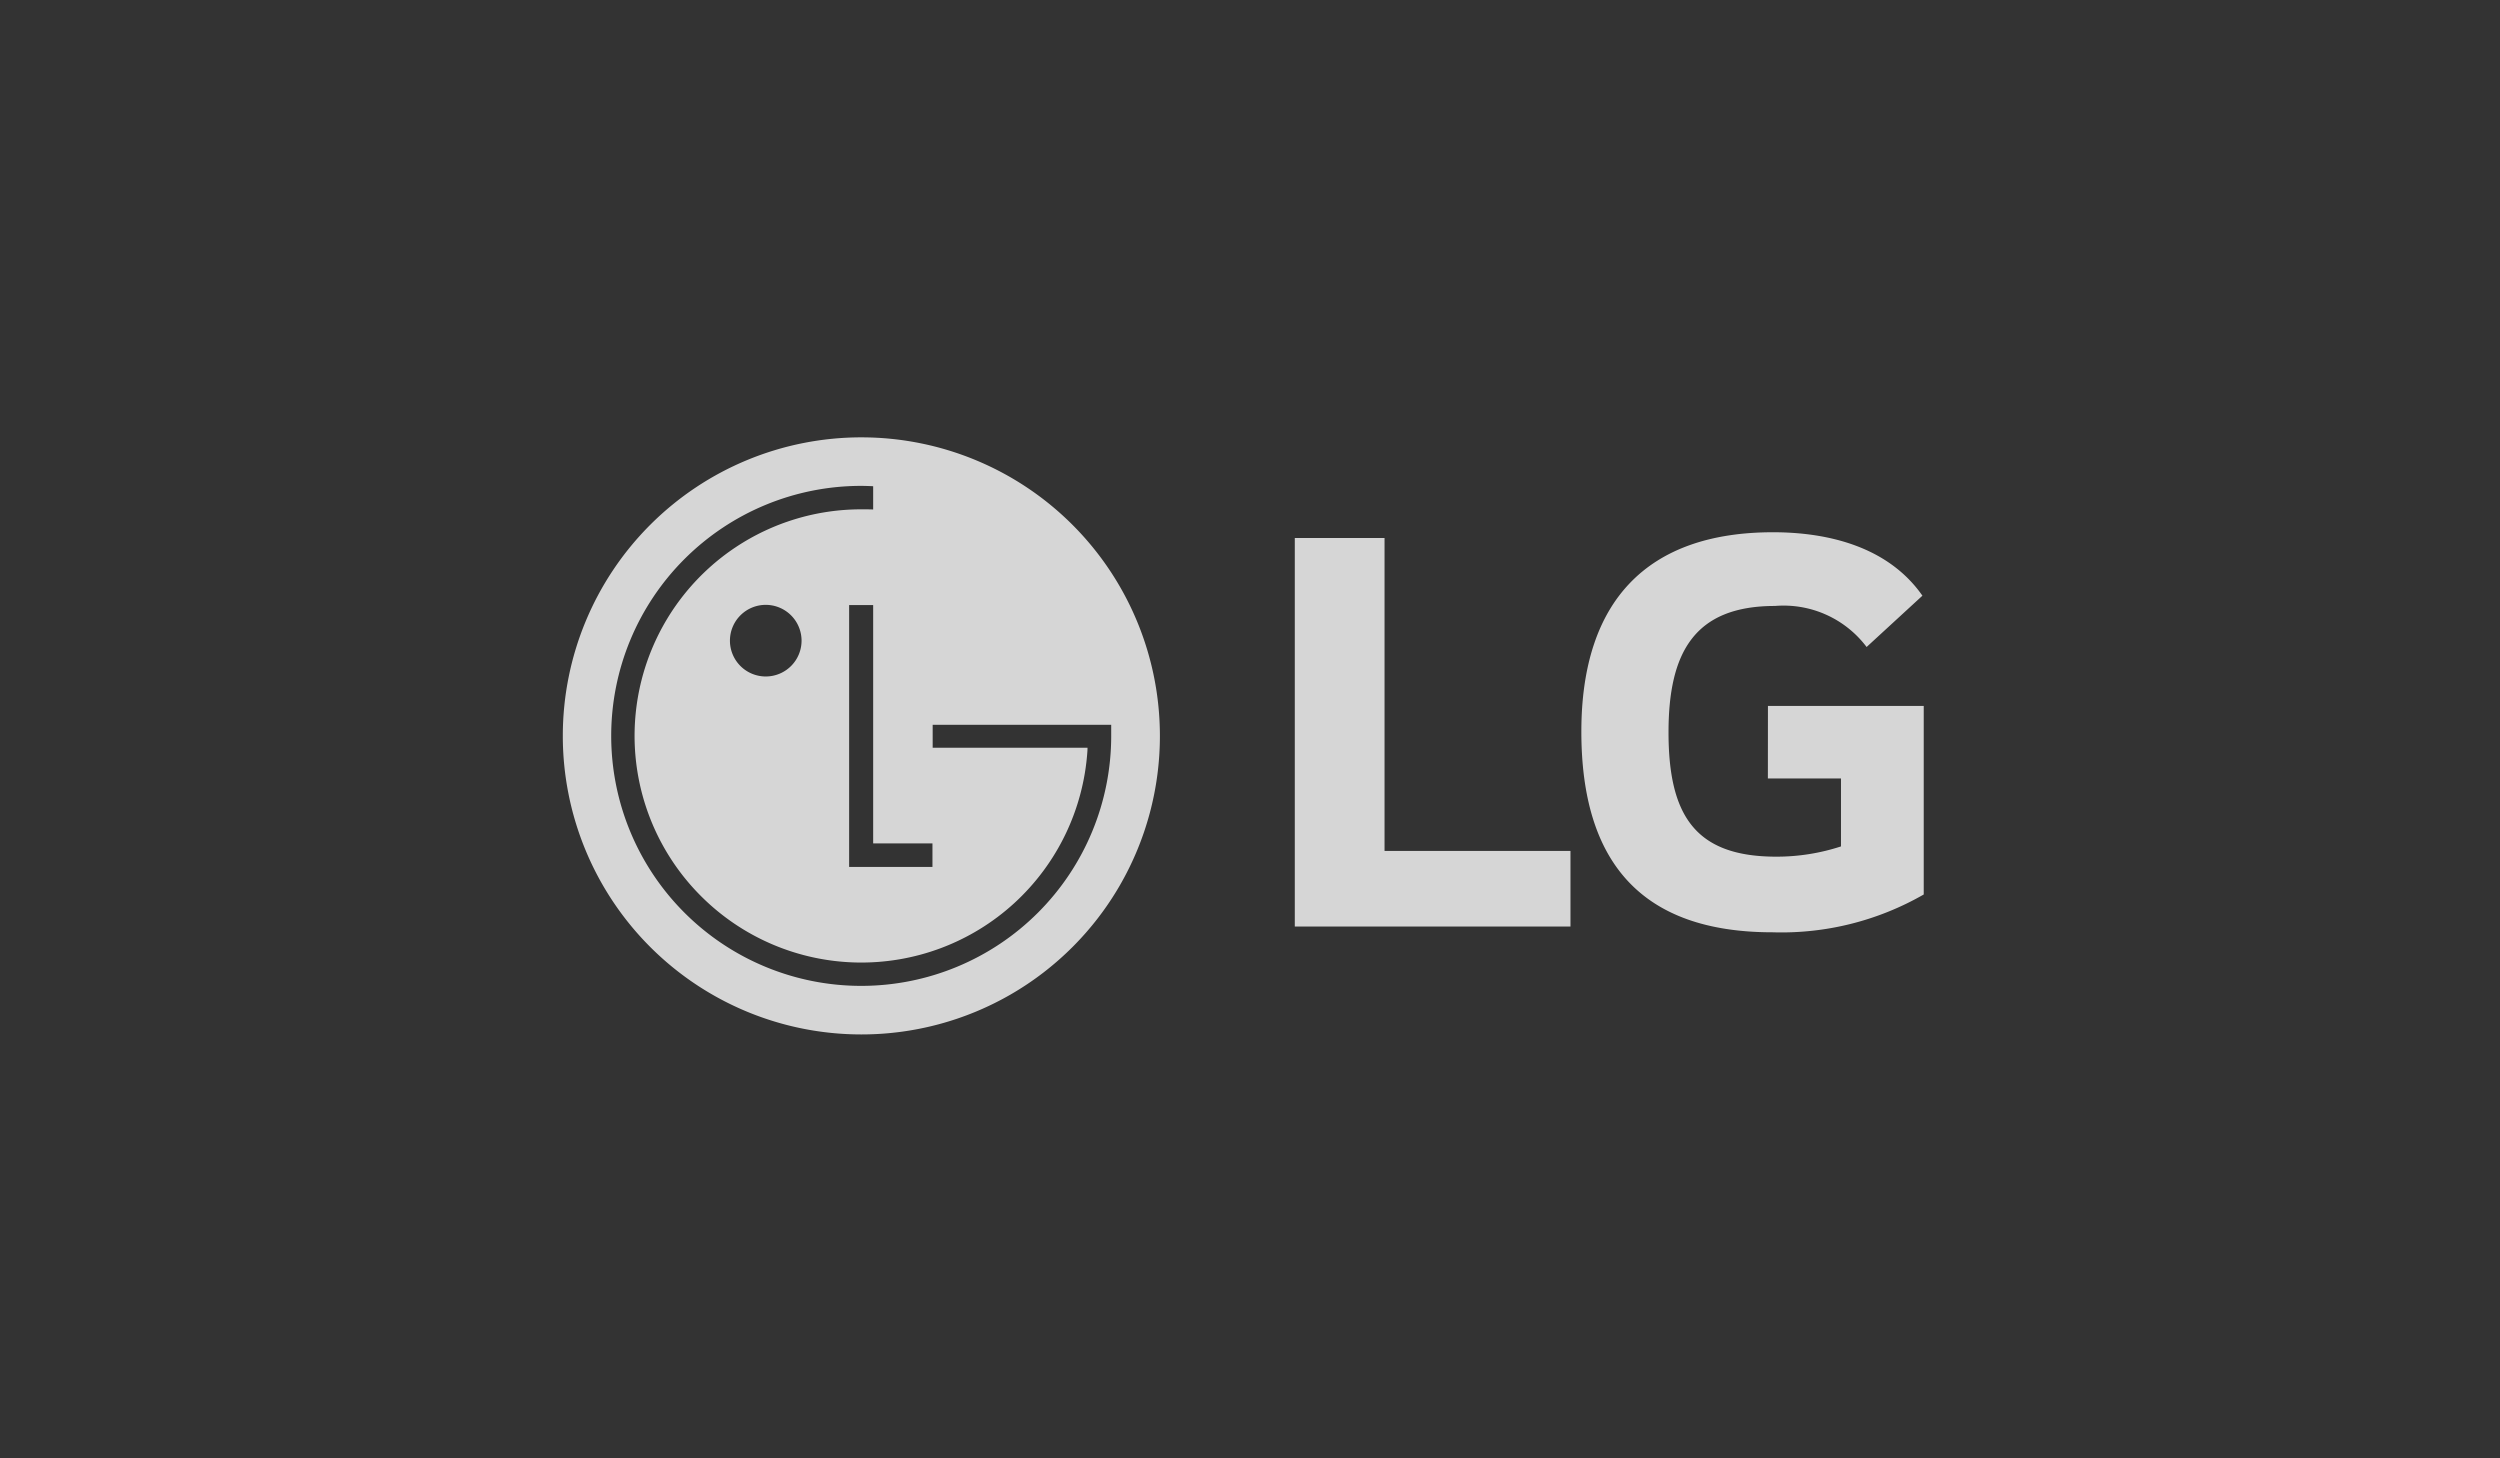
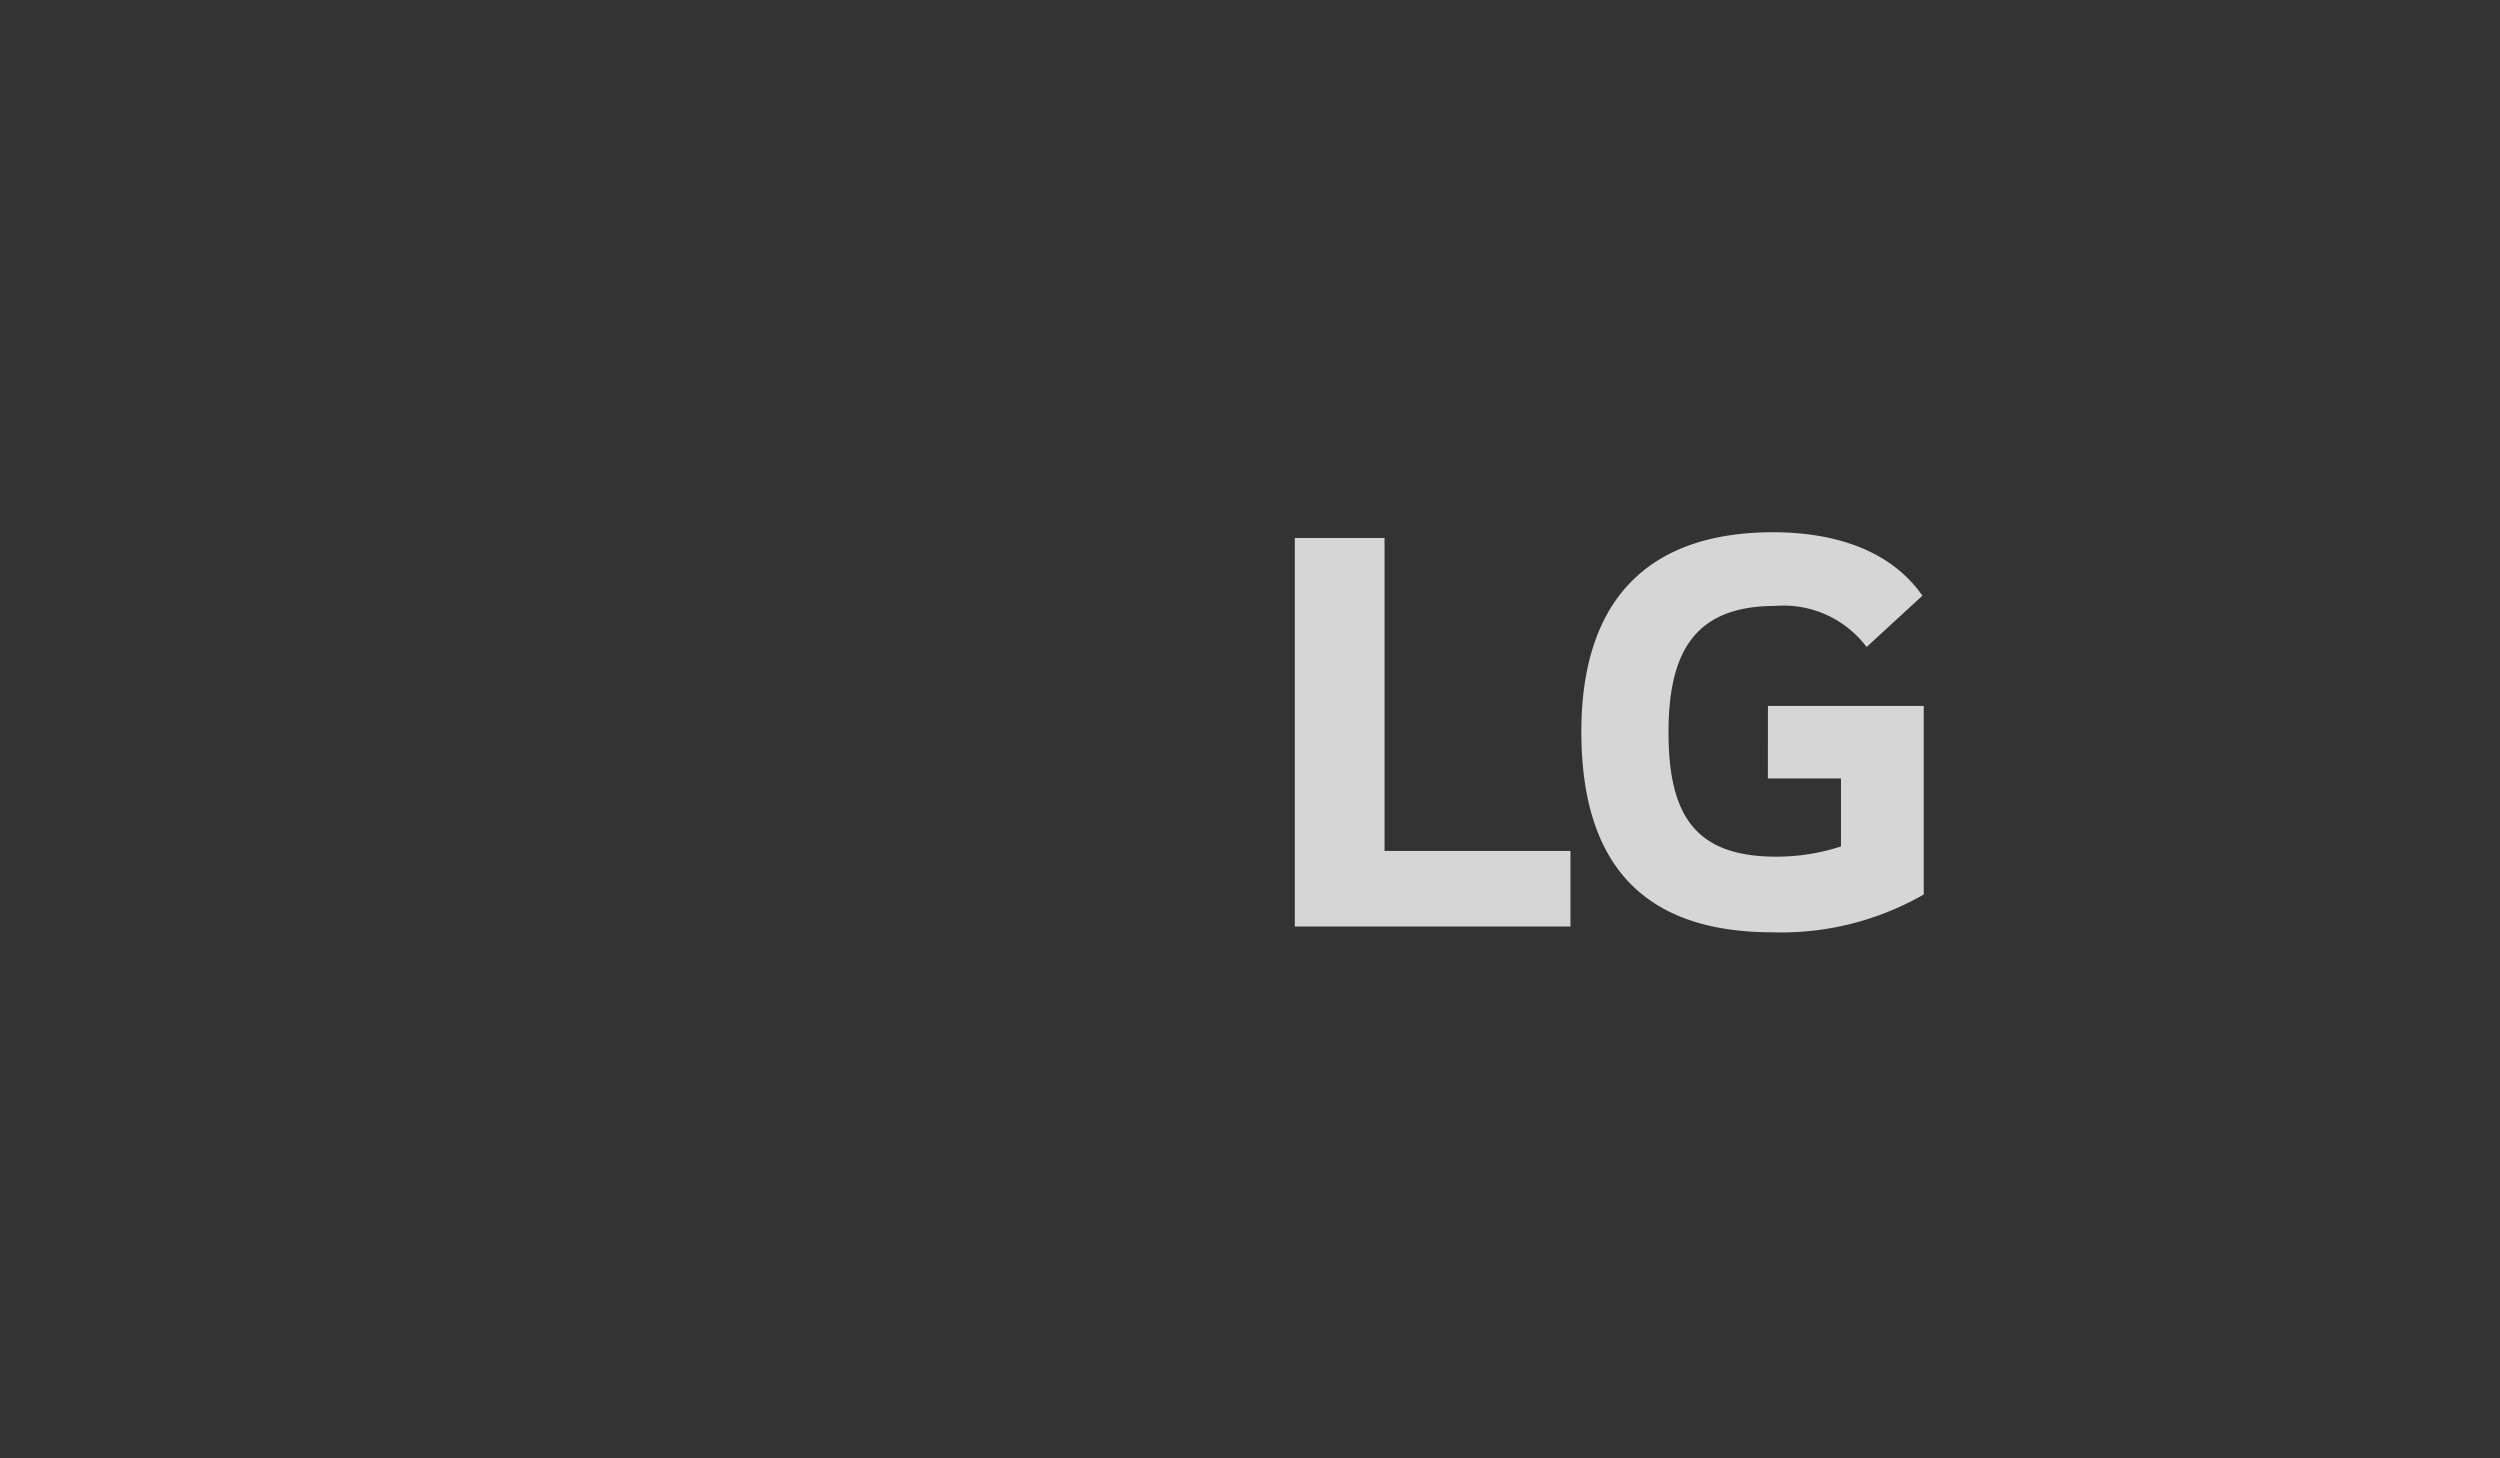
<svg xmlns="http://www.w3.org/2000/svg" width="120" height="70" viewBox="0 0 120 70">
  <rect x="0" y="0" width="120" height="70" fill="#333333" stroke="none" />
  <defs>
    <style>.a{opacity:0.8;}.b{fill:#fff;}.c{fill:none;}</style>
  </defs>
  <g transform="translate(-1031 -1556)">
    <g class="a" transform="translate(1058 1577)">
-       <path class="b" d="M14.338,28.653A14.33,14.33,0,1,1,28.675,14.33,14.323,14.323,0,0,1,14.338,28.653Zm0-26.331a12,12,0,1,0,12,12V13.79H17.768v1.1H25.2a1.565,1.565,0,0,1-.005.171A10.877,10.877,0,0,1,6.647,22.012,10.873,10.873,0,0,1,14.341,3.448c.129,0,.431,0,.571.008V2.339C14.765,2.331,14.478,2.322,14.341,2.322Zm-.58,5.72V20.613h4V19.482H14.912V8.042Zm-4-.009a1.719,1.719,0,1,0,1.717,1.721A1.721,1.721,0,0,0,9.759,8.033Z" transform="translate(0 0)" />
      <path class="b" d="M99.061,12.537H94.753V31.189h13.233V27.558H99.061Zm18.4,11.544h3.509v3.261a9.932,9.932,0,0,1-3.109.492c-3.878,0-5.169-1.969-5.169-5.97,0-3.815,1.23-6.064,5.108-6.064a4.989,4.989,0,0,1,4.4,1.97l2.679-2.463c-1.632-2.337-4.494-3.045-7.171-3.045-6.033,0-9.2,3.293-9.2,9.57,0,6.247,2.862,9.632,9.172,9.632a13.713,13.713,0,0,0,7.262-1.815V20.6h-7.478Z" transform="translate(-59.603 -7.714)" />
    </g>
-     <rect class="c" width="120" height="70" transform="translate(1031 1556)" />
  </g>
</svg>